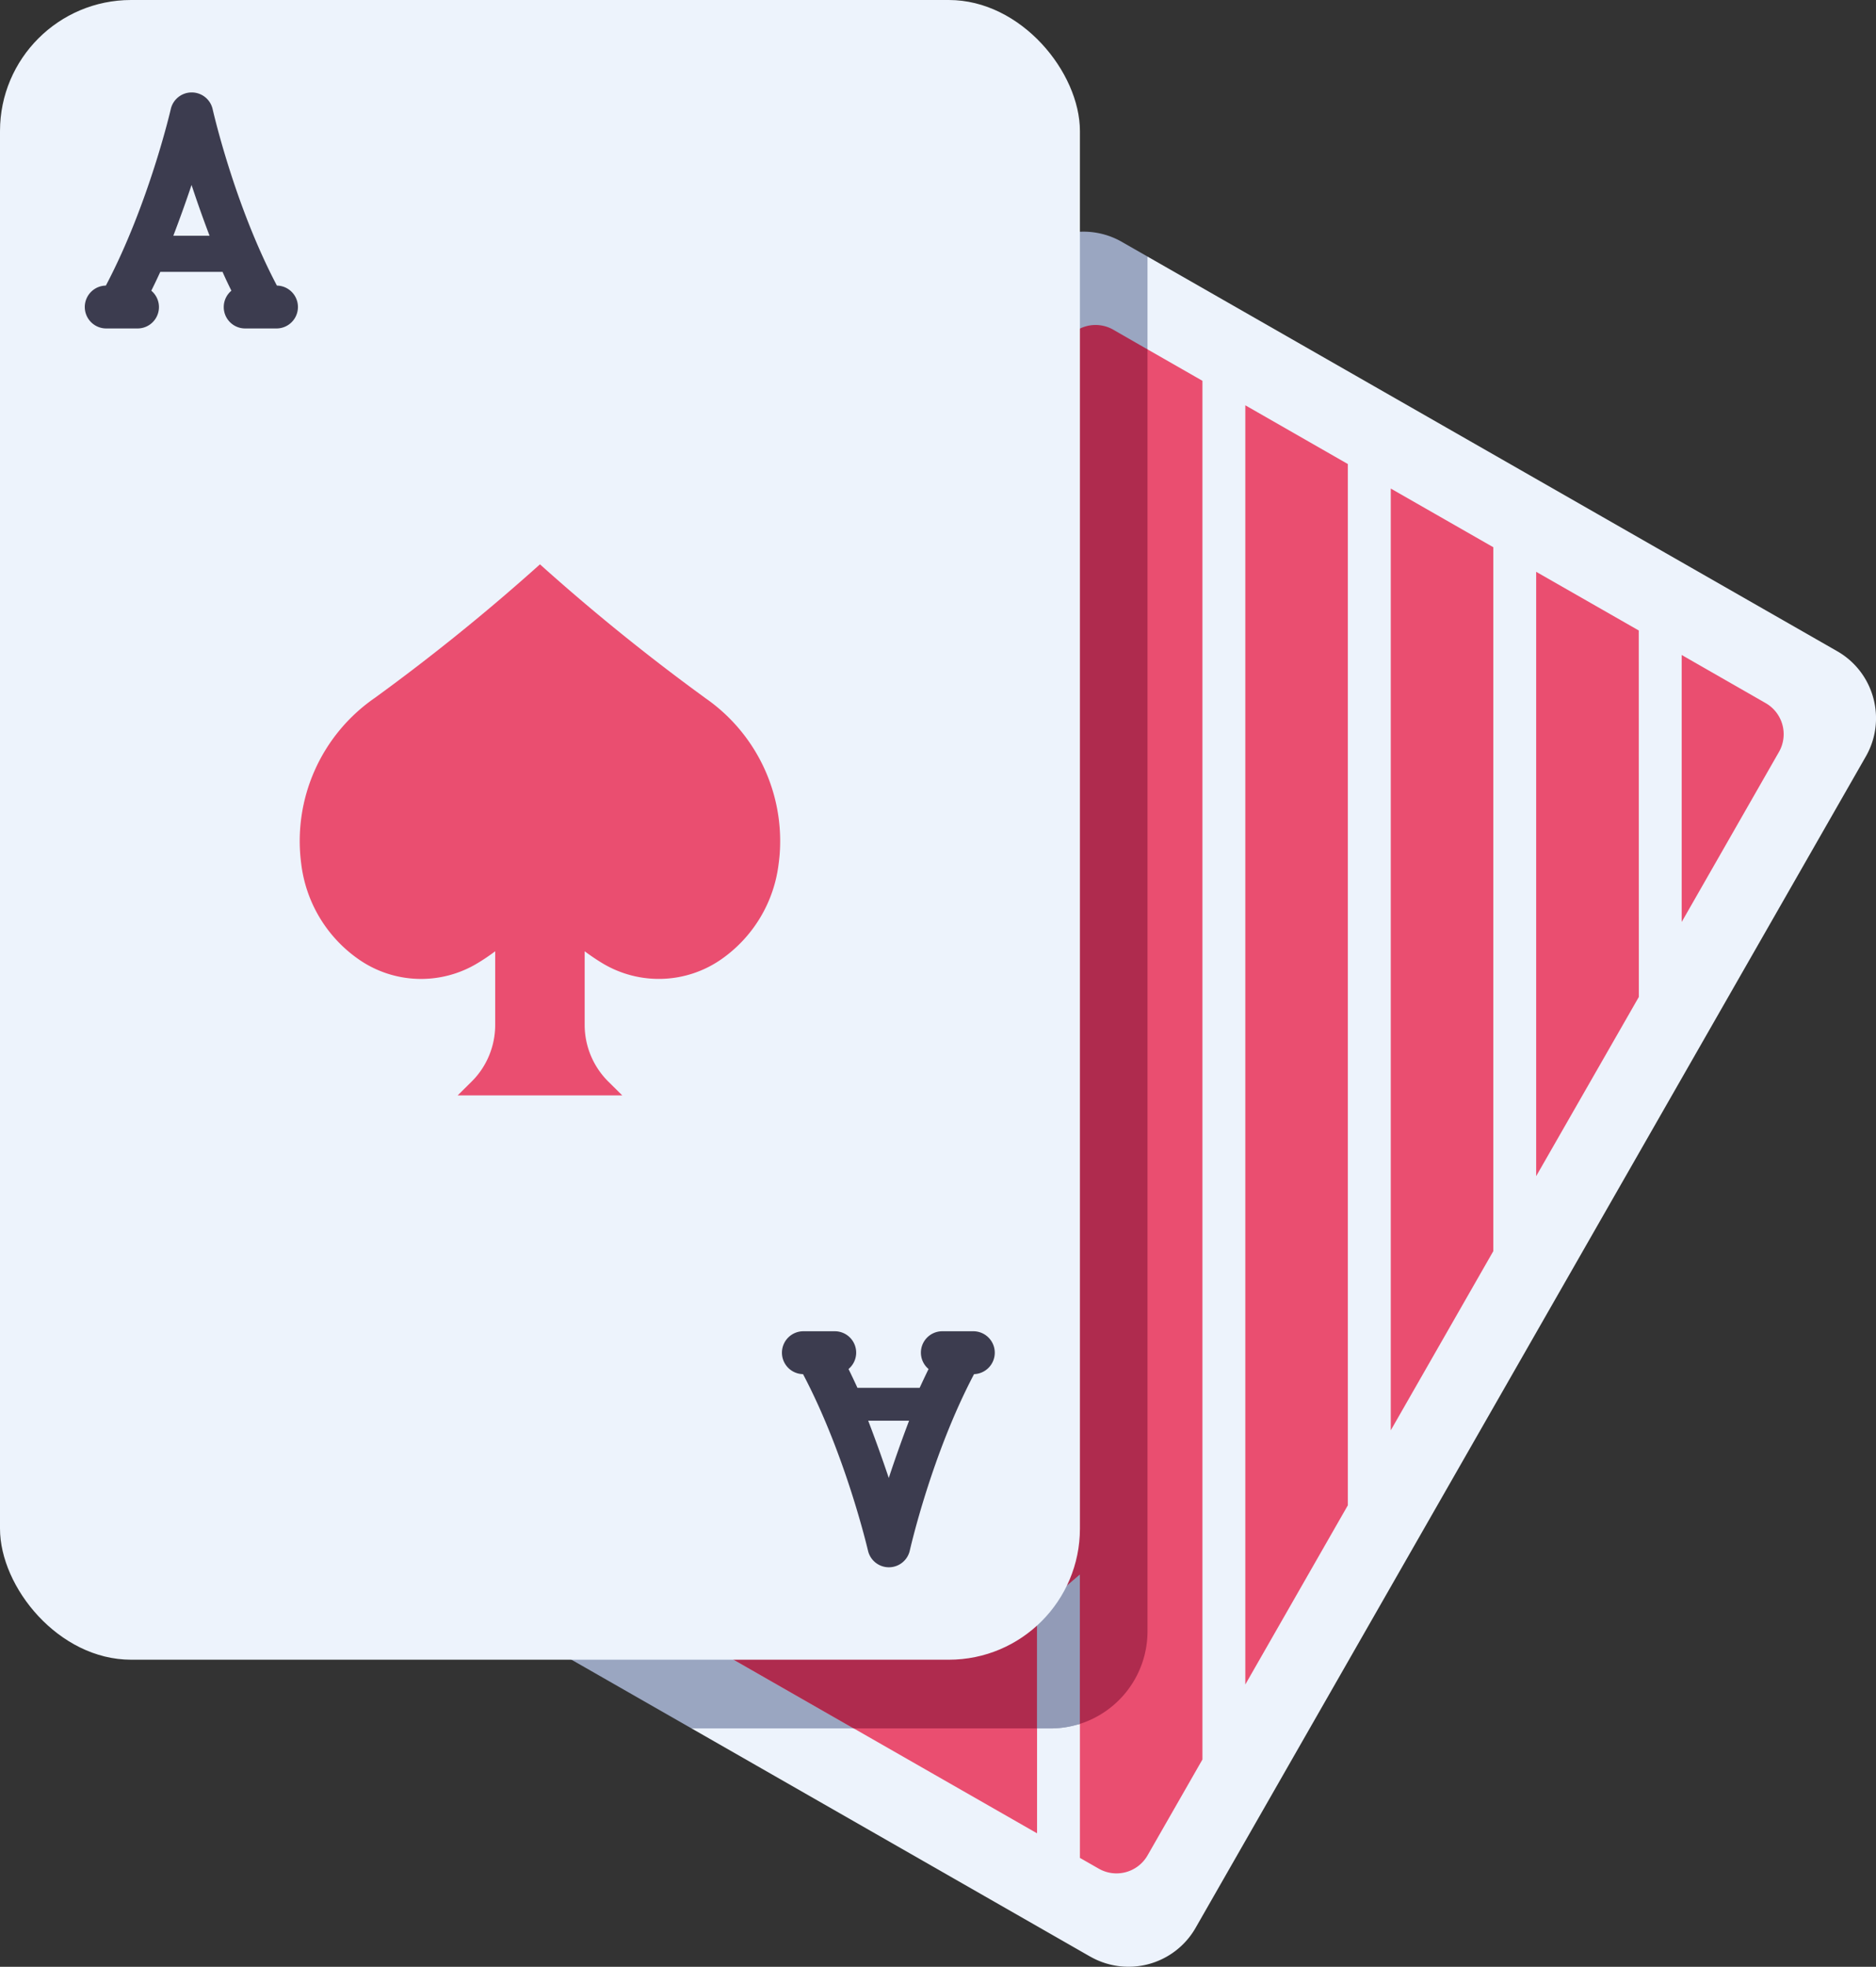
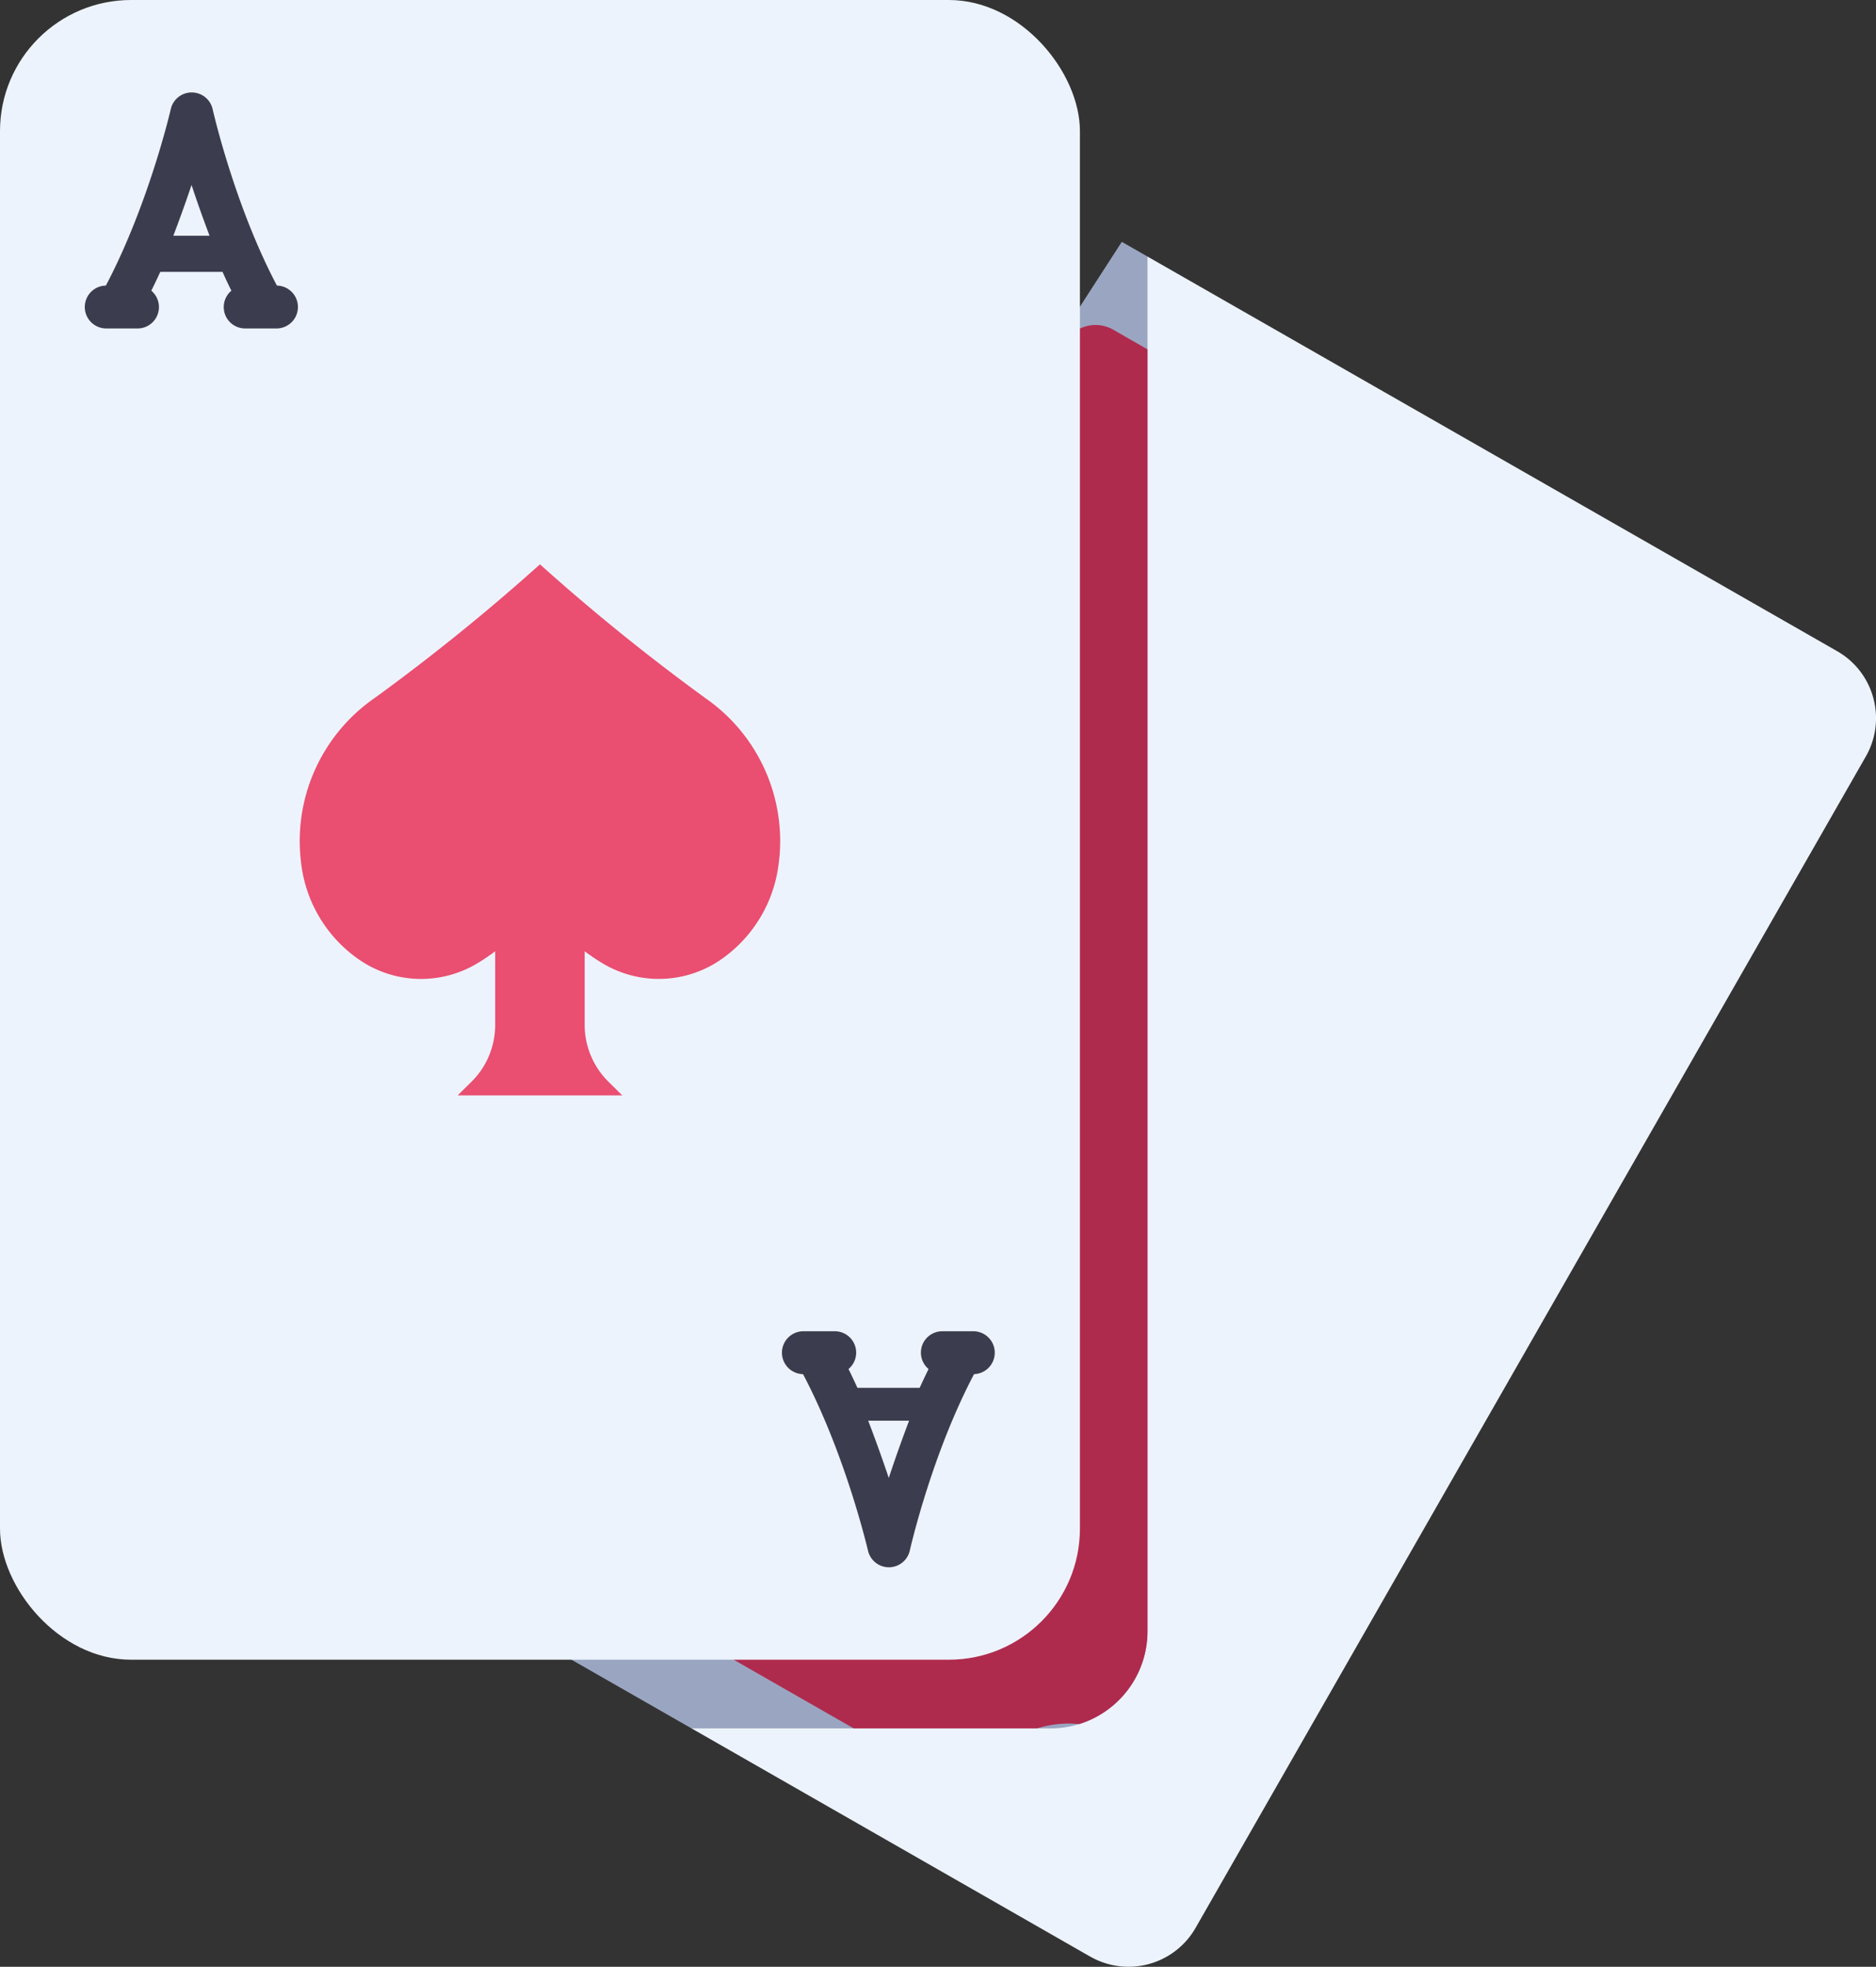
<svg xmlns="http://www.w3.org/2000/svg" width="28.618" height="30" viewBox="0 0 28.618 30">
  <rect x="0" y="0" width="28.618" height="30" fill="#333333" stroke="none" />
  <g fill-rule="nonzero" fill="none">
    <path d="m16.63 29.844-6.08-3.48 6.956-22.45 10.52 6.019c.564.323.76 1.043.436 1.607L18.238 29.407a1.178 1.178 0 0 1-1.607.437z" fill="#EDF3FC" />
-     <path d="M17.505 24.882V3.913l-.392-.224a1.178 1.178 0 0 0-1.607.437L5.282 21.992a1.178 1.178 0 0 0 .437 1.608l4.831 2.764h5.473c.819 0 1.482-.664 1.482-1.482z" fill="#9AA6C1" />
+     <path d="M17.505 24.882V3.913l-.392-.224L5.282 21.992a1.178 1.178 0 0 0 .437 1.608l4.831 2.764h5.473c.819 0 1.482-.664 1.482-1.482z" fill="#9AA6C1" />
    <g fill="#EA4E70">
-       <path d="m22.78 8.347-1.564-.895v14.365l1.564-2.733zM18.997 25.694l1.564-2.733V7.078l-1.564-.896zM26.935 10.725l-1.281-.734v4.072l1.484-2.594a.546.546 0 0 0-.203-.744zM18.342 5.808l-.837-.479-1.266-.096-9.632 16.831a.546.546 0 0 0 .203.744l9.01 5.156v-3.389l.654-.56v4.324l.287.164c.262.15.595.059.745-.203l.837-1.462V5.808zM24.999 9.617l-1.565-.895v9.218L25 15.207z" />
-     </g>
+       </g>
    <path d="M17.505 24.882V5.329l-.522-.3a.545.545 0 0 0-.744.203L6.607 22.064a.546.546 0 0 0 .203.744l6.214 3.556h2.796c.208-.065.427-.088.644-.066a1.483 1.483 0 0 0 1.041-1.416z" fill="#AF2B4E" />
-     <path d="M15.82 26.364h.203c.153 0 .305-.023.45-.07v-2.278l-.654.56v1.788z" fill="#929BB7" />
    <rect fill="#EDF3FC" width="16.474" height="25.316" rx="2" />
    <path d="M10.753 10.643a31.542 31.542 0 0 1-2.516-2.035c-.803.721-1.643 1.4-2.516 2.035a2.653 2.653 0 0 0-1.126 2.532c.07.58.38 1.104.857 1.444.544.391 1.27.418 1.842.067.085-.051.172-.11.26-.176v1.122c0 .327-.13.64-.362.868l-.21.208h2.51l-.21-.208a1.22 1.22 0 0 1-.363-.868V14.51c.089.066.176.125.26.176.572.35 1.298.324 1.843-.067.476-.34.787-.864.856-1.444.006-.042.01-.083.014-.124a2.653 2.653 0 0 0-1.14-2.408z" fill="#EA4E70" />
    <path d="M4.224 4.356c-.652-1.237-.976-2.674-.98-2.69a.327.327 0 0 0-.318-.256h-.001a.327.327 0 0 0-.32.255c-.003.015-.337 1.453-.99 2.691a.327.327 0 1 0 .011.654h.472a.326.326 0 0 0 .21-.576c.048-.096.093-.191.137-.287h.95c.042.096.087.191.135.287a.326.326 0 0 0 .21.576h.472a.327.327 0 0 0 .012-.654zm-1.58-.76c.103-.27.197-.533.278-.775.08.243.172.505.275.775h-.554zM15.175 20.634a.327.327 0 0 0-.328-.328h-.472a.326.326 0 0 0-.21.576c-.047.096-.092.192-.136.287h-.949a10.77 10.77 0 0 0-.136-.287.326.326 0 0 0-.21-.576h-.473a.327.327 0 0 0-.011.654c.653 1.238.987 2.677.991 2.692a.327.327 0 0 0 .638-.002c.004-.016.328-1.453.98-2.69a.327.327 0 0 0 .316-.326zm-1.617 1.91a21.51 21.51 0 0 0-.314-.874h.624c-.116.306-.22.601-.31.874z" fill="#3C3C4F" />
  </g>
</svg>